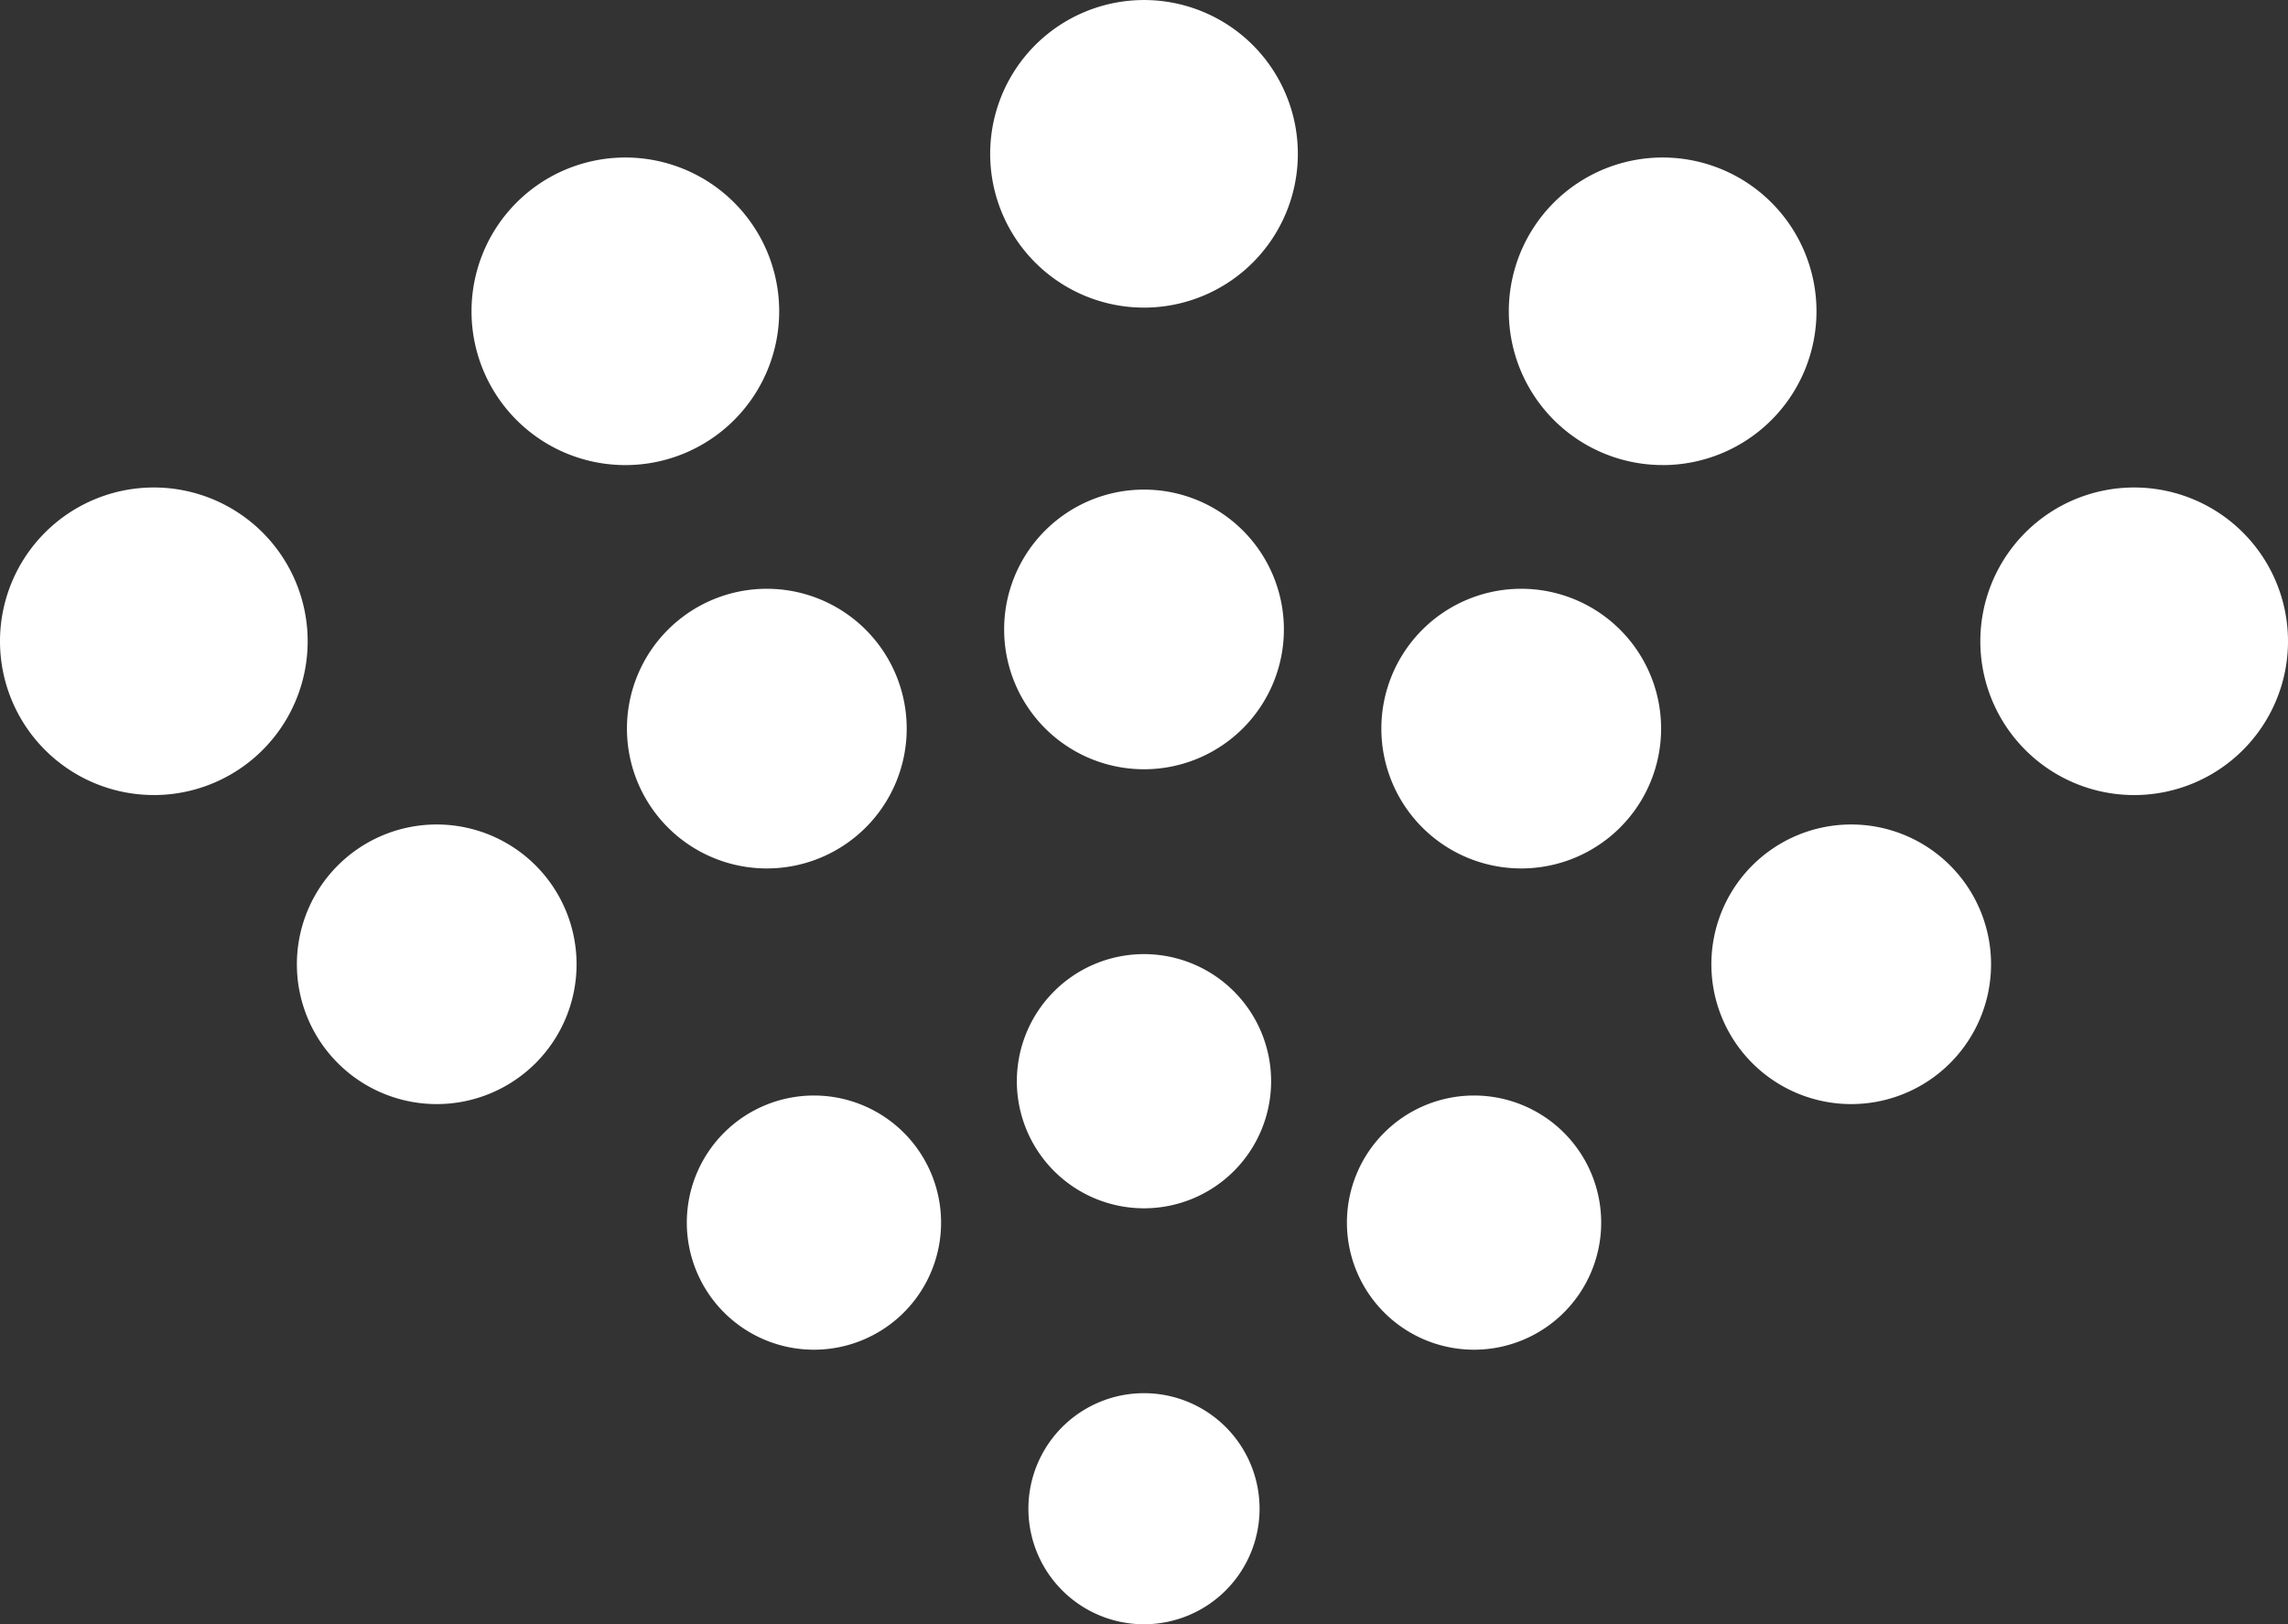
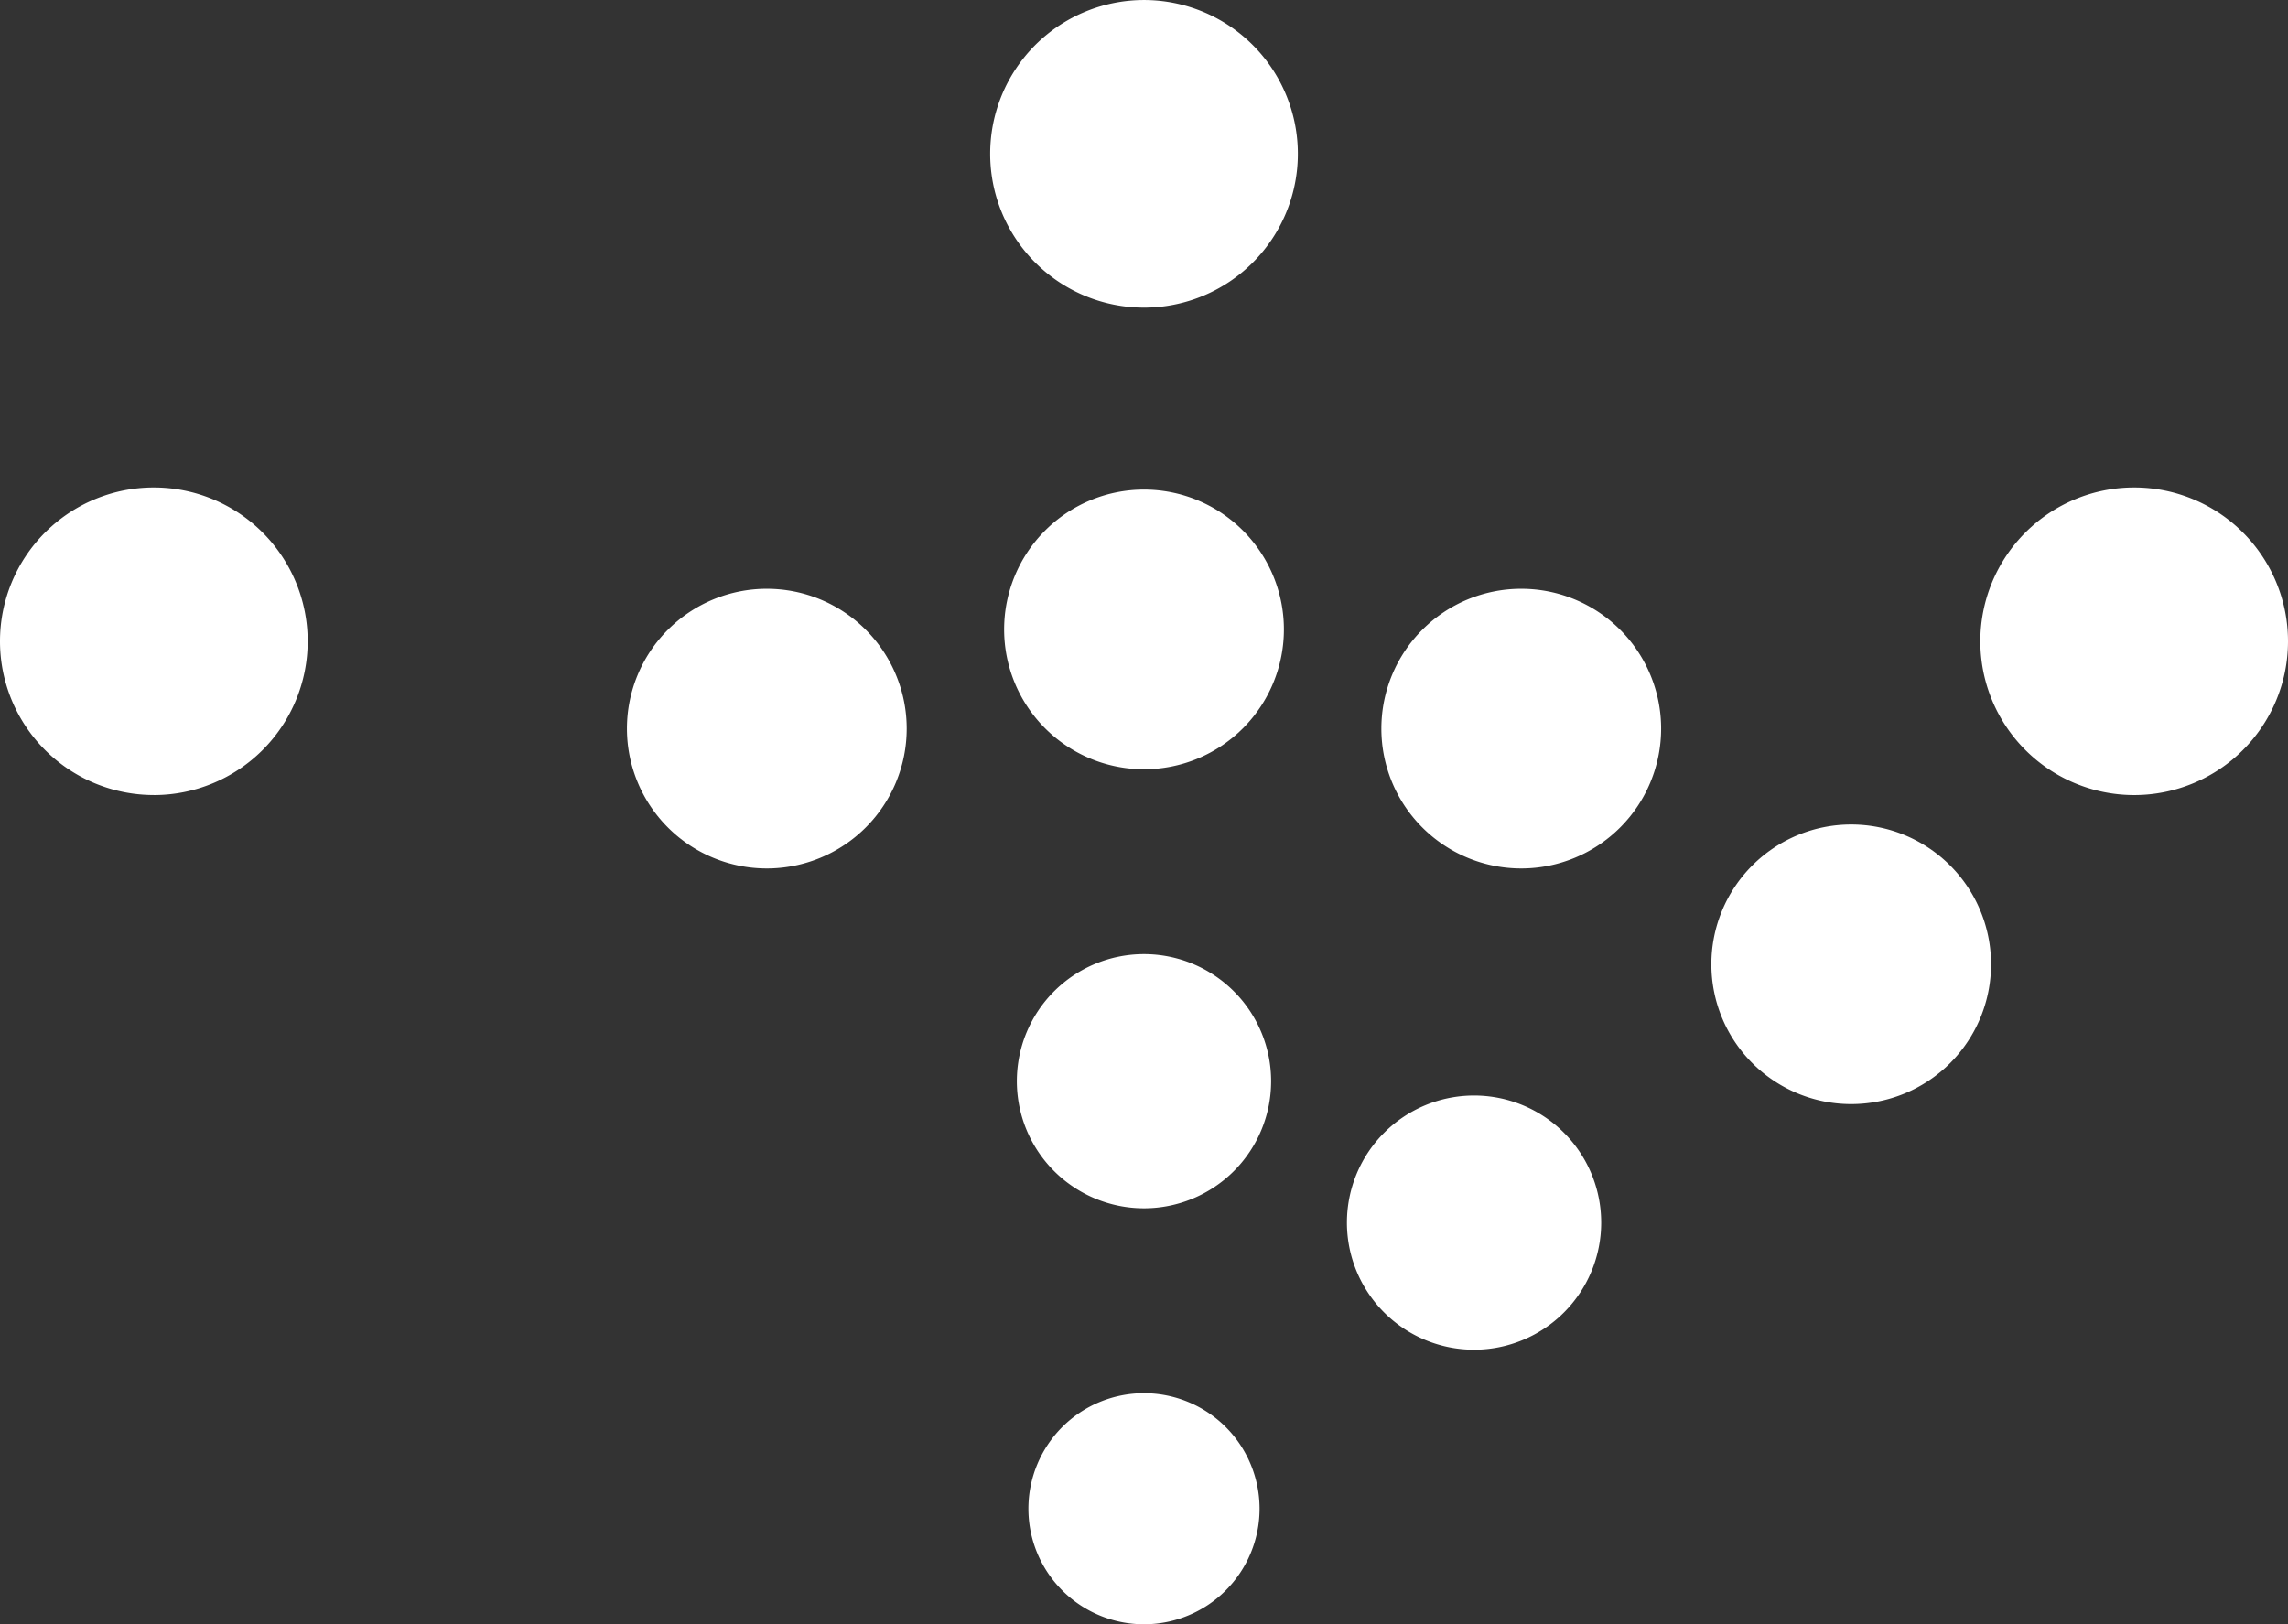
<svg xmlns="http://www.w3.org/2000/svg" id="Layer_1" data-name="Layer 1" viewBox="0 0 71.287 50.622">
  <rect x="0" y="0" width="71.287" height="50.622" fill="#333333" stroke="none" />
  <defs>
    <style>.cls-1{fill:#fff;}</style>
  </defs>
  <path class="cls-1" d="M35.643,23.975a4.358,4.358,0,1,0-4.357-4.358,4.358,4.358,0,0,0,4.357,4.358Z" />
  <path class="cls-1" d="M57.679,34.41a4.357,4.357,0,1,0-4.358-4.357,4.357,4.357,0,0,0,4.358,4.357Z" />
-   <path class="cls-1" d="M13.608,34.41a4.357,4.357,0,1,0-4.358-4.357,4.357,4.357,0,0,0,4.358,4.357Z" />
  <path class="cls-1" d="M47.396,27.066a4.358,4.358,0,1,0-4.357-4.358,4.358,4.358,0,0,0,4.357,4.358Z" />
  <path class="cls-1" d="M23.891,27.066a4.358,4.358,0,1,0-4.357-4.358,4.358,4.358,0,0,0,4.357,4.358Z" />
  <path class="cls-1" d="M35.643,9.587a4.793,4.793,0,1,0-4.792-4.793,4.793,4.793,0,0,0,4.792,4.793Z" />
  <path class="cls-1" d="M4.793,24.779A4.793,4.793,0,1,0,0,19.985a4.793,4.793,0,0,0,4.793,4.793Z" />
  <path class="cls-1" d="M66.494,24.779a4.793,4.793,0,1,0-4.793-4.793,4.793,4.793,0,0,0,4.793,4.793Z" />
-   <path class="cls-1" d="M51.803,14.495A4.793,4.793,0,1,0,47.01,9.701a4.793,4.793,0,0,0,4.793,4.793Z" />
-   <path class="cls-1" d="M19.484,14.495a4.793,4.793,0,1,0-4.793-4.793,4.793,4.793,0,0,0,4.793,4.793Z" />
  <path class="cls-1" d="M35.643,50.622a3.601,3.601,0,1,0-3.601-3.601,3.601,3.601,0,0,0,3.601,3.601Z" />
  <path class="cls-1" d="M35.643,37.658a3.961,3.961,0,1,0-3.961-3.961,3.962,3.962,0,0,0,3.961,3.961Z" />
  <path class="cls-1" d="M45.927,42.065a3.961,3.961,0,1,0-3.961-3.961,3.961,3.961,0,0,0,3.961,3.961Z" />
-   <path class="cls-1" d="M25.36,42.065a3.961,3.961,0,1,0-3.961-3.961,3.961,3.961,0,0,0,3.961,3.961Z" />
</svg>